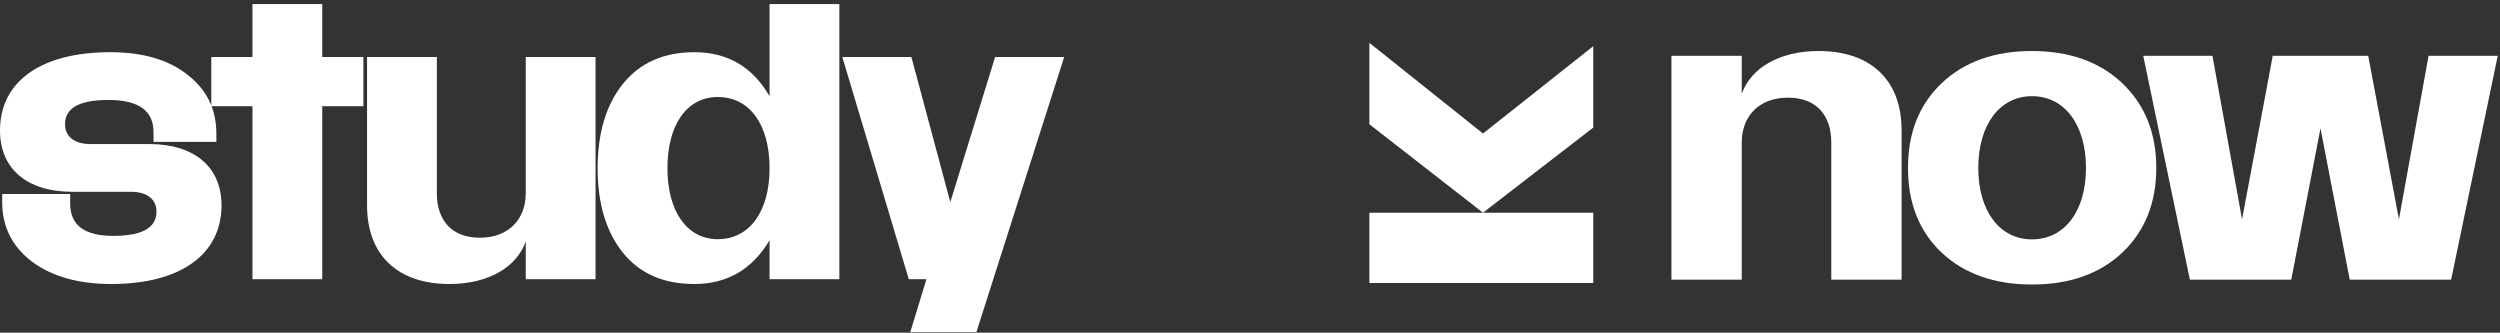
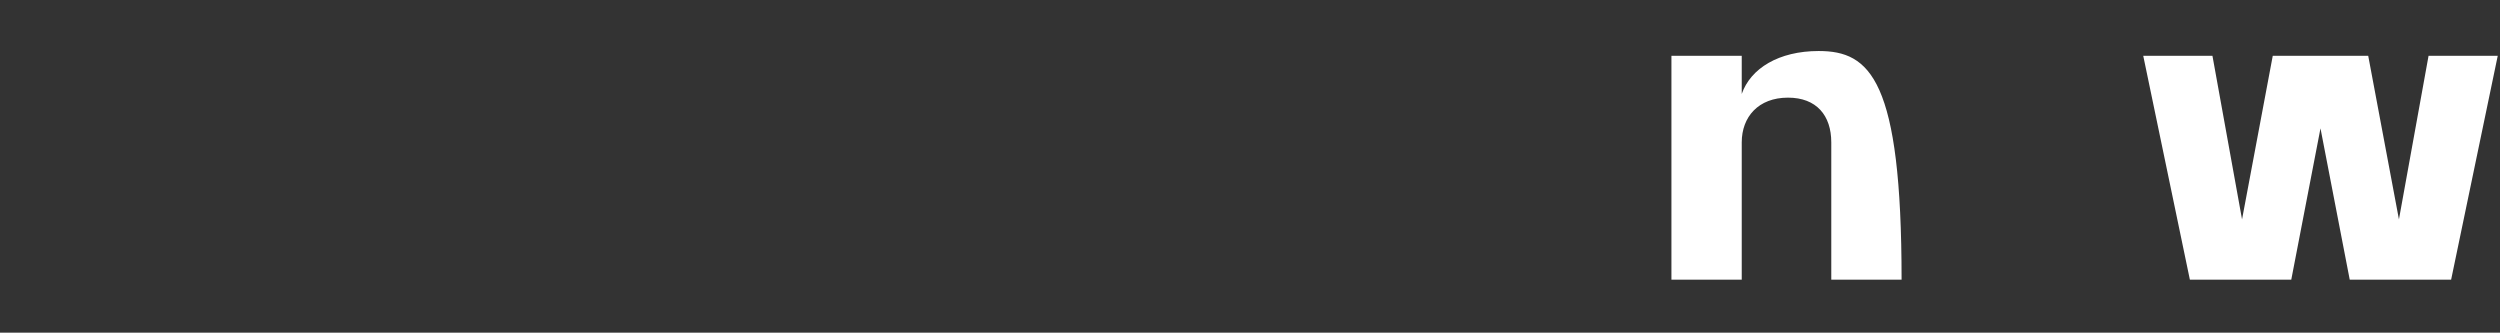
<svg xmlns="http://www.w3.org/2000/svg" width="1225" height="163" viewBox="0 0 1225 163" fill="none">
  <rect x="0" y="0" width="1225" height="163" fill="#333333" stroke="none" />
-   <path d="M54.54 139.16C88.56 139.16 108.54 124.58 108.54 100.64C108.54 81.92 95.4 70.58 73.08 70.58H44.28C36.36 70.58 31.86 66.8 31.86 60.86C31.86 52.94 38.88 48.98 53.1 48.98C67.86 48.98 75.24 54.2 75.24 64.82V69.5H106.02V65.54C106.02 53.48 101.34 43.94 91.8 36.56C82.44 29.18 69.84 25.58 54 25.58C19.98 25.58 0 39.98 0 63.92C0 82.64 13.14 93.98 35.46 93.98H64.26C72.18 93.98 76.68 97.76 76.68 103.7C76.68 111.62 69.66 115.58 55.44 115.58C41.4 115.58 34.38 110.36 34.38 99.74V95.06H1.08V99.02C1.08 111.08 5.94 120.8 15.66 128.18C25.56 135.56 38.52 139.16 54.54 139.16ZM157.904 27.92V2H123.704V27.92H103.544V52.04H123.704V136.82H157.904V52.04H178.064V27.92H157.904ZM257.618 94.7C257.618 107.12 249.518 116.48 235.118 116.48C221.258 116.48 214.058 107.84 214.058 94.7V27.92H179.858V100.64C179.858 125.3 195.158 139.16 220.178 139.16C239.618 139.16 253.298 130.7 257.618 118.28V136.82H291.818V27.92H257.618V94.7ZM377.083 47.18C368.803 32.78 356.563 25.58 340.183 25.58C325.243 25.58 313.543 30.8 305.263 41.06C296.983 51.32 292.843 65.18 292.843 82.46C292.843 99.74 296.983 113.6 305.263 123.86C313.543 134.12 325.243 139.16 340.183 139.16C356.383 139.16 368.623 131.96 377.083 117.74V136.82H411.283V2H377.083V47.18ZM351.703 117.2C336.583 117.2 327.043 103.52 327.043 82.46C327.043 61.04 336.583 47.54 351.703 47.54C367.363 47.54 377.083 61.04 377.083 82.46C377.083 103.52 367.363 117.2 351.703 117.2ZM465.654 99.02L446.574 27.92H412.734L445.314 136.82H453.954L446.034 162.74H478.434L521.454 27.92H487.614L465.654 99.02Z" fill="white" />
-   <path d="M671 104.224L671 138.673H780.695V104.224H726.664L780.695 62.521V22.632L726.664 65.422L671 21L671 60.889L726.664 104.224H671Z" fill="white" />
  <g style="mix-blend-mode:difference">
-     <path d="M891.163 25C871.581 25 857.801 33.522 853.45 46.033V27.357H819V137.052H853.45V69.785C853.45 57.274 861.609 47.846 876.114 47.846C890.075 47.846 897.328 56.549 897.328 69.785V137.052H931.778V63.801C931.778 38.961 916.366 25 891.163 25Z" fill="white" />
+     <path d="M891.163 25C871.581 25 857.801 33.522 853.45 46.033V27.357H819V137.052H853.45V69.785C853.45 57.274 861.609 47.846 876.114 47.846C890.075 47.846 897.328 56.549 897.328 69.785V137.052H931.778C931.778 38.961 916.366 25 891.163 25Z" fill="white" />
  </g>
  <g style="mix-blend-mode:difference">
-     <path d="M995.656 139.41C1014.15 139.41 1028.84 134.151 1039.9 123.817C1050.96 113.3 1056.58 99.52 1056.58 82.296C1056.58 65.071 1050.96 51.291 1039.9 40.774C1028.84 30.258 1013.97 25 995.656 25C977.343 25 962.475 30.258 951.415 40.774C940.355 51.291 934.916 65.071 934.916 82.296C934.916 99.52 940.355 113.3 951.415 123.817C962.475 134.151 977.343 139.41 995.656 139.41ZM995.656 117.289C979.882 117.289 969.365 103.509 969.365 82.296C969.365 61.082 979.882 47.12 995.656 47.12C1011.61 47.12 1022.13 61.082 1022.13 82.296C1022.13 103.509 1011.61 117.289 995.656 117.289Z" fill="white" />
-   </g>
+     </g>
  <g style="mix-blend-mode:difference">
    <path d="M1175.48 107.498L1160.43 27.357H1113.65L1098.6 107.498L1084.1 27.357H1050.19L1073.04 137.052H1122.72L1137.04 62.895L1151.37 137.052H1201.05L1223.89 27.357H1189.99L1175.48 107.498Z" fill="white" />
  </g>
</svg>